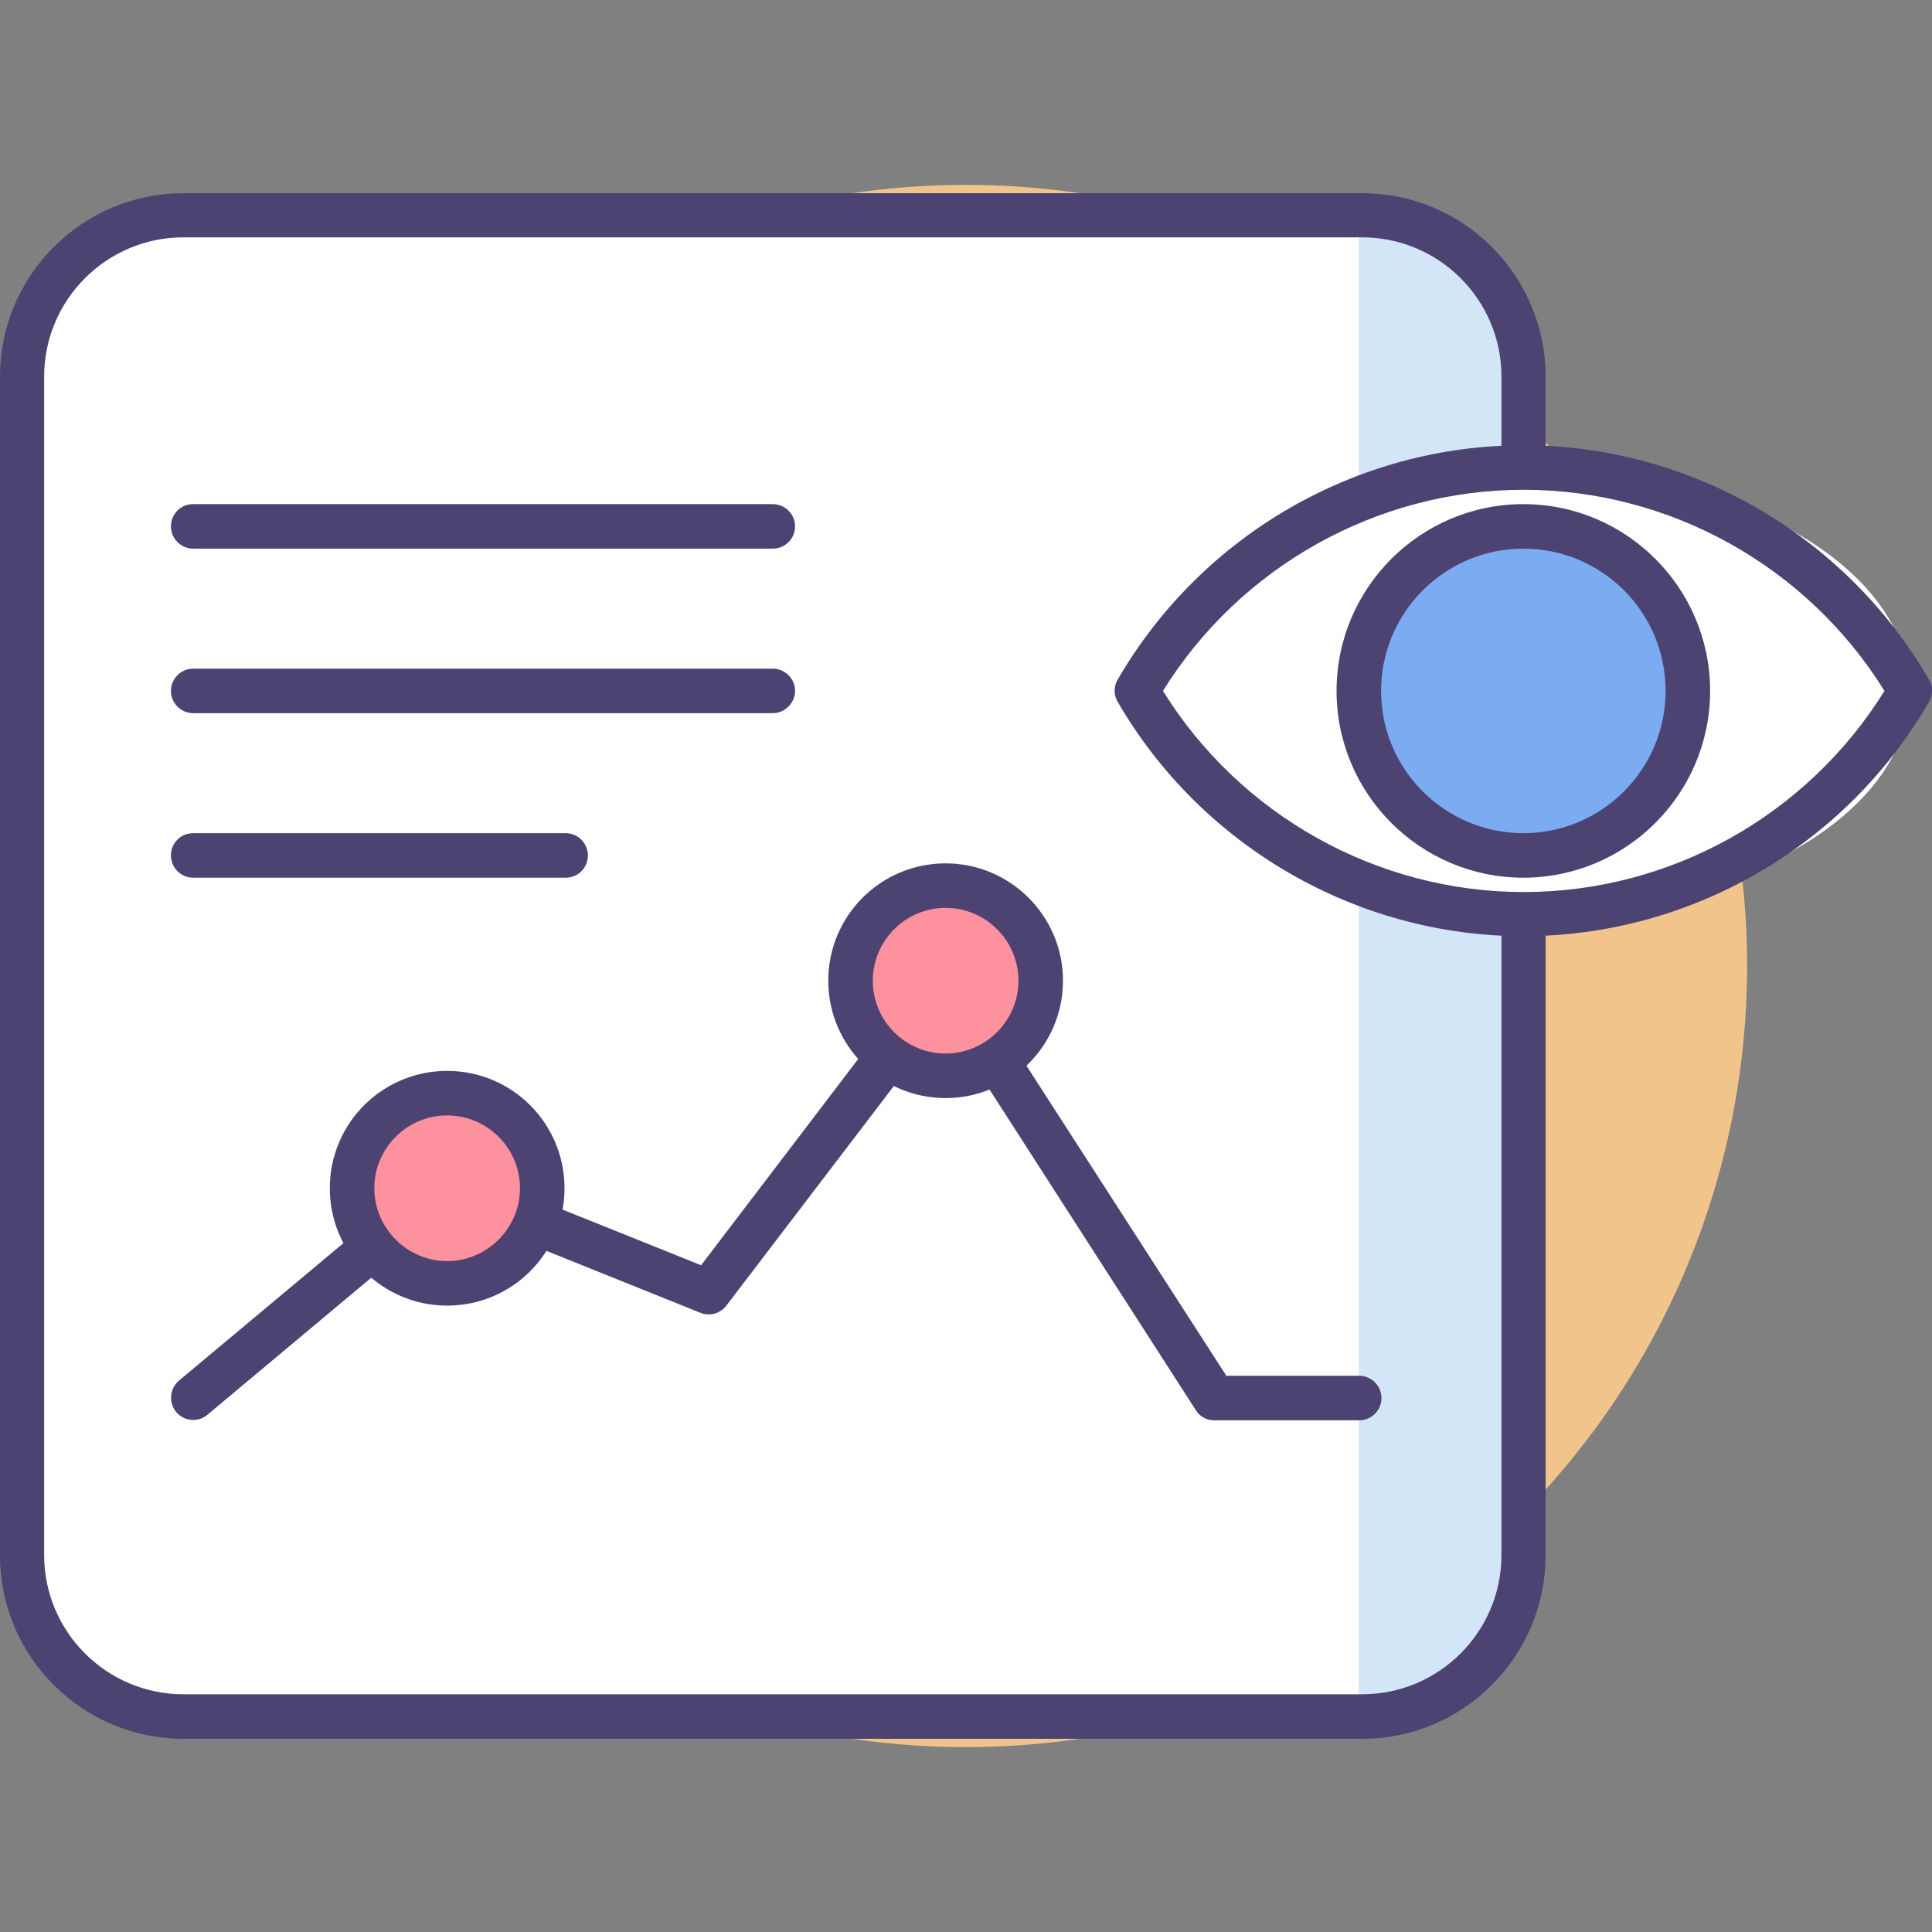
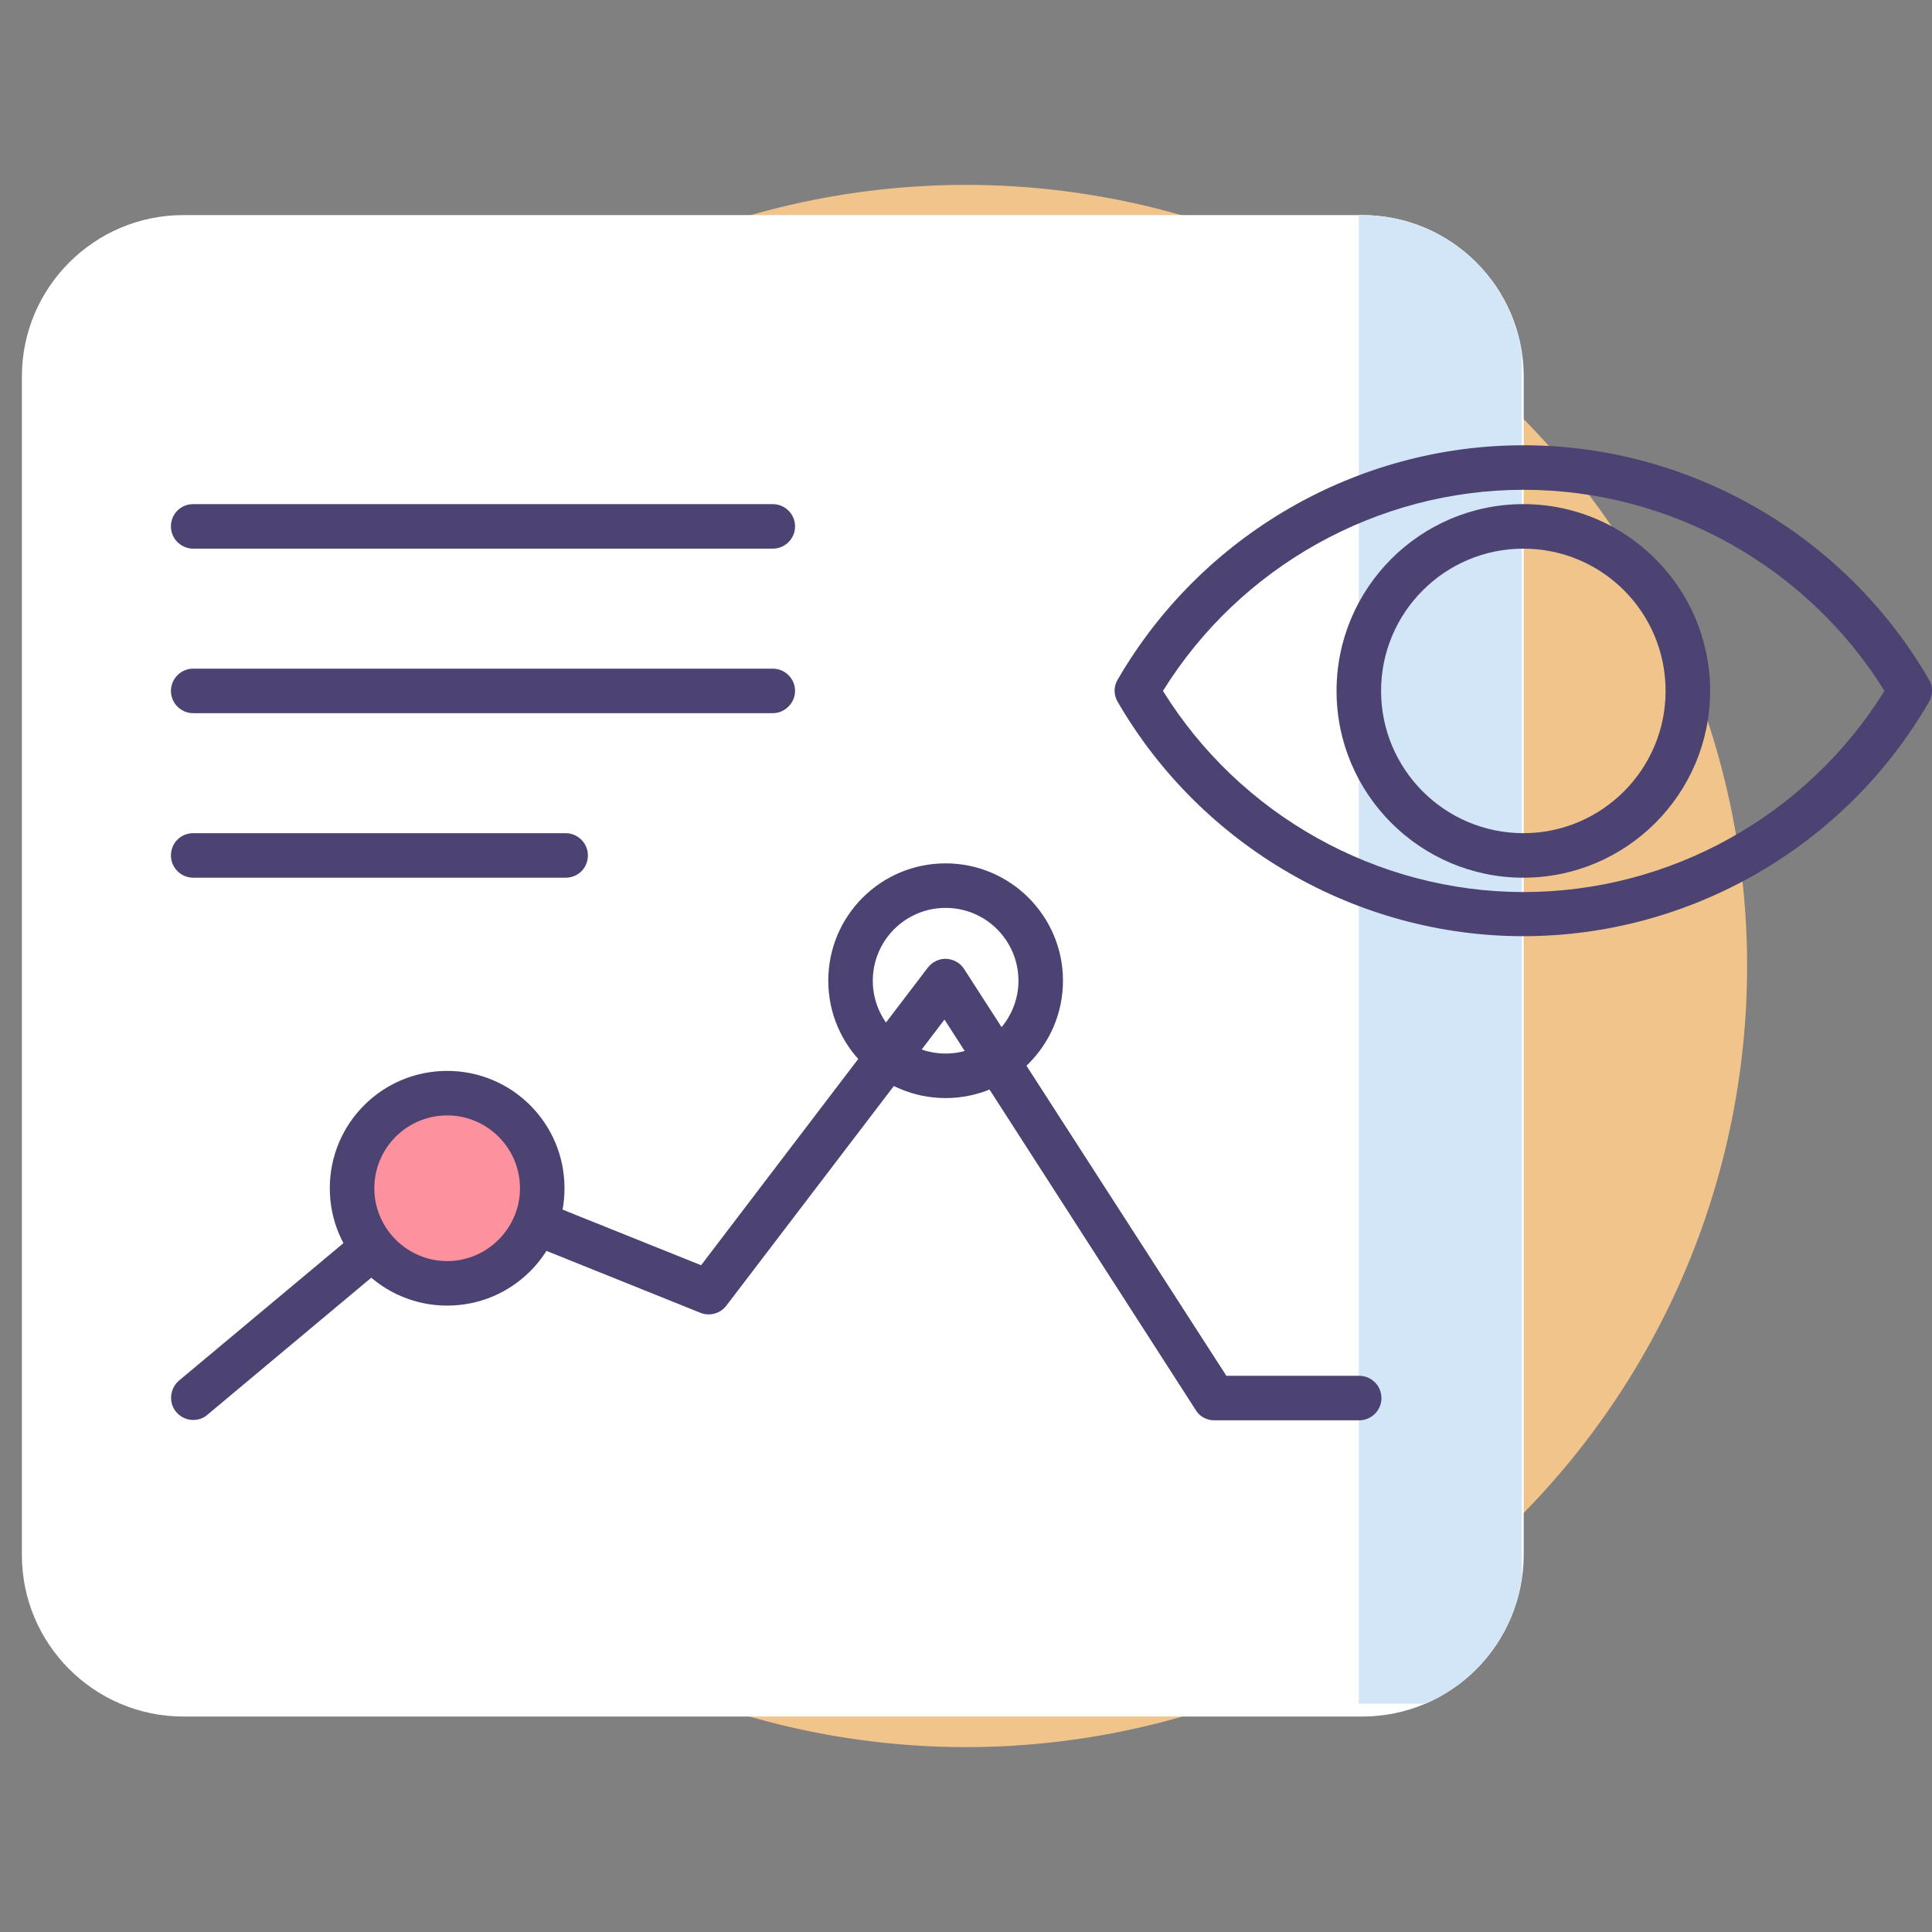
<svg xmlns="http://www.w3.org/2000/svg" class="icon" width="200px" height="200.00px" viewBox="0 0 1024 1024" version="1.1">
  <rect x="0" y="0" width="1024" height="1024" fill="#808080" stroke="none" />
  <path d="M512 512m-414 0a414 414 0 1 0 828 0 414 414 0 1 0-828 0Z" fill="#F0C48A" />
  <path d="M722 909.8H97.2c-47.2 0-85.6-38.4-85.6-85.6V199.6C11.6 152.4 50 114 97.2 114H722c47.2 0 85.6 38.4 85.6 85.6v624.6c-0.2 47.4-38.4 85.6-85.6 85.6z" fill="#FFFFFF" />
  <path d="M806.6 188.2C801 146.4 765.2 114 721.8 114h-1.6v789h35.2c27.2-11.6 47.2-37 51.2-67.4V188.2z" fill="#D3E6F8" />
  <path d="M102.4 752.6c-3.4 0-6.6-1.4-9-4.2-4.2-5-3.4-12.4 1.4-16.6l134-112c3.4-2.8 7.8-3.4 11.8-1.8l131 52.6 120.2-157.8c2.4-3 6-4.8 9.8-4.6 3.8 0.2 7.4 2.2 9.4 5.4L650 729.2h70.4c6.4 0 11.8 5.2 11.8 11.8 0 6.4-5.2 11.8-11.8 11.8h-76.8c-4 0-7.8-2-9.8-5.4l-133.2-207-115.6 151.6c-3.2 4.2-8.8 5.8-13.8 3.8l-132.8-53.4L110 749.8c-2.2 2-5 2.8-7.6 2.8z" fill="#4C4372" />
  <path d="M190.94 650.265a50.4 50.4 0 1 0 92.151-40.851 50.4 50.4 0 1 0-92.151 40.851Z" fill="#FD919E" />
-   <path d="M462.666 552.353a50.4 50.4 0 1 0 77.032-65.014 50.4 50.4 0 1 0-77.032 65.014Z" fill="#FD919E" />
-   <path d="M722 921.6H97.2C43.6 921.6 0 878 0 824.4V199.6C0 146 43.6 102.4 97.2 102.4H722c53.6 0 97.2 43.6 97.2 97.2v624.6c0 53.8-43.6 97.4-97.2 97.4zM97.2 125.8c-40.8 0-73.8 33.2-73.8 73.8v624.6c0 40.8 33.2 73.8 73.8 73.8H722c40.8 0 73.8-33.2 73.8-73.8V199.6c0-40.8-33.2-73.8-73.8-73.8H97.2z" fill="#4C4372" />
  <path d="M237 692c-34.2 0-62.2-27.8-62.2-62.2s27.8-62.2 62.2-62.2 62.2 27.8 62.2 62.2-27.8 62.2-62.2 62.2z m0-100.8c-21.4 0-38.6 17.4-38.6 38.6s17.4 38.6 38.6 38.6 38.6-17.4 38.6-38.6-17.2-38.6-38.6-38.6zM501.2 582c-34.2 0-62.2-27.8-62.2-62.2s27.8-62.2 62.2-62.2c34.2 0 62.2 27.8 62.2 62.2s-28 62.2-62.2 62.2z m0-100.8c-21.4 0-38.6 17.4-38.6 38.6 0 21.4 17.4 38.6 38.6 38.6s38.6-17.4 38.6-38.6c0-21.2-17.2-38.6-38.6-38.6zM409.6 290.8H102.4c-6.4 0-11.8-5.2-11.8-11.8s5.2-11.8 11.8-11.8h307.2c6.4 0 11.8 5.2 11.8 11.8s-5.4 11.8-11.8 11.8zM409.6 378H102.4c-6.4 0-11.8-5.2-11.8-11.8 0-6.4 5.2-11.8 11.8-11.8h307.2c6.4 0 11.8 5.2 11.8 11.8 0 6.4-5.4 11.8-11.8 11.8zM299.8 465.2H102.4c-6.4 0-11.8-5.2-11.8-11.8s5.2-11.8 11.8-11.8h197.4c6.4 0 11.8 5.2 11.8 11.8s-5.2 11.8-11.8 11.8z" fill="#4C4372" />
-   <path d="M602.6 366.2a204.8 118.2 0 1 0 409.6 0 204.8 118.2 0 1 0-409.6 0Z" fill="#FFFFFF" />
  <path d="M807.4 496.2c-88.2 0-170.6-47.6-215-124.2-2.2-3.6-2.2-8.2 0-11.8 44.4-76.6 126.6-124.2 215-124.2s170.6 47.6 215 124.2c2.2 3.6 2.2 8.2 0 11.8-44.2 76.6-126.6 124.2-215 124.2z m-191-130c40.8 65.8 113.4 106.6 191.2 106.6s150.2-40.6 191.2-106.6c-40.8-65.8-113.4-106.6-191.2-106.6s-150.4 40.8-191.2 106.6z" fill="#4C4372" />
-   <path d="M807.4 366.2m-87.2 0a87.2 87.2 0 1 0 174.4 0 87.2 87.2 0 1 0-174.4 0Z" fill="#7BABF1" />
  <path d="M807.4 465.2c-54.6 0-99-44.4-99-99s44.4-99 99-99 99 44.4 99 99-44.4 99-99 99z m0-174.4c-41.6 0-75.4 33.8-75.4 75.4s33.8 75.4 75.4 75.4 75.4-33.8 75.4-75.4-33.6-75.4-75.4-75.4z" fill="#4C4372" />
</svg>